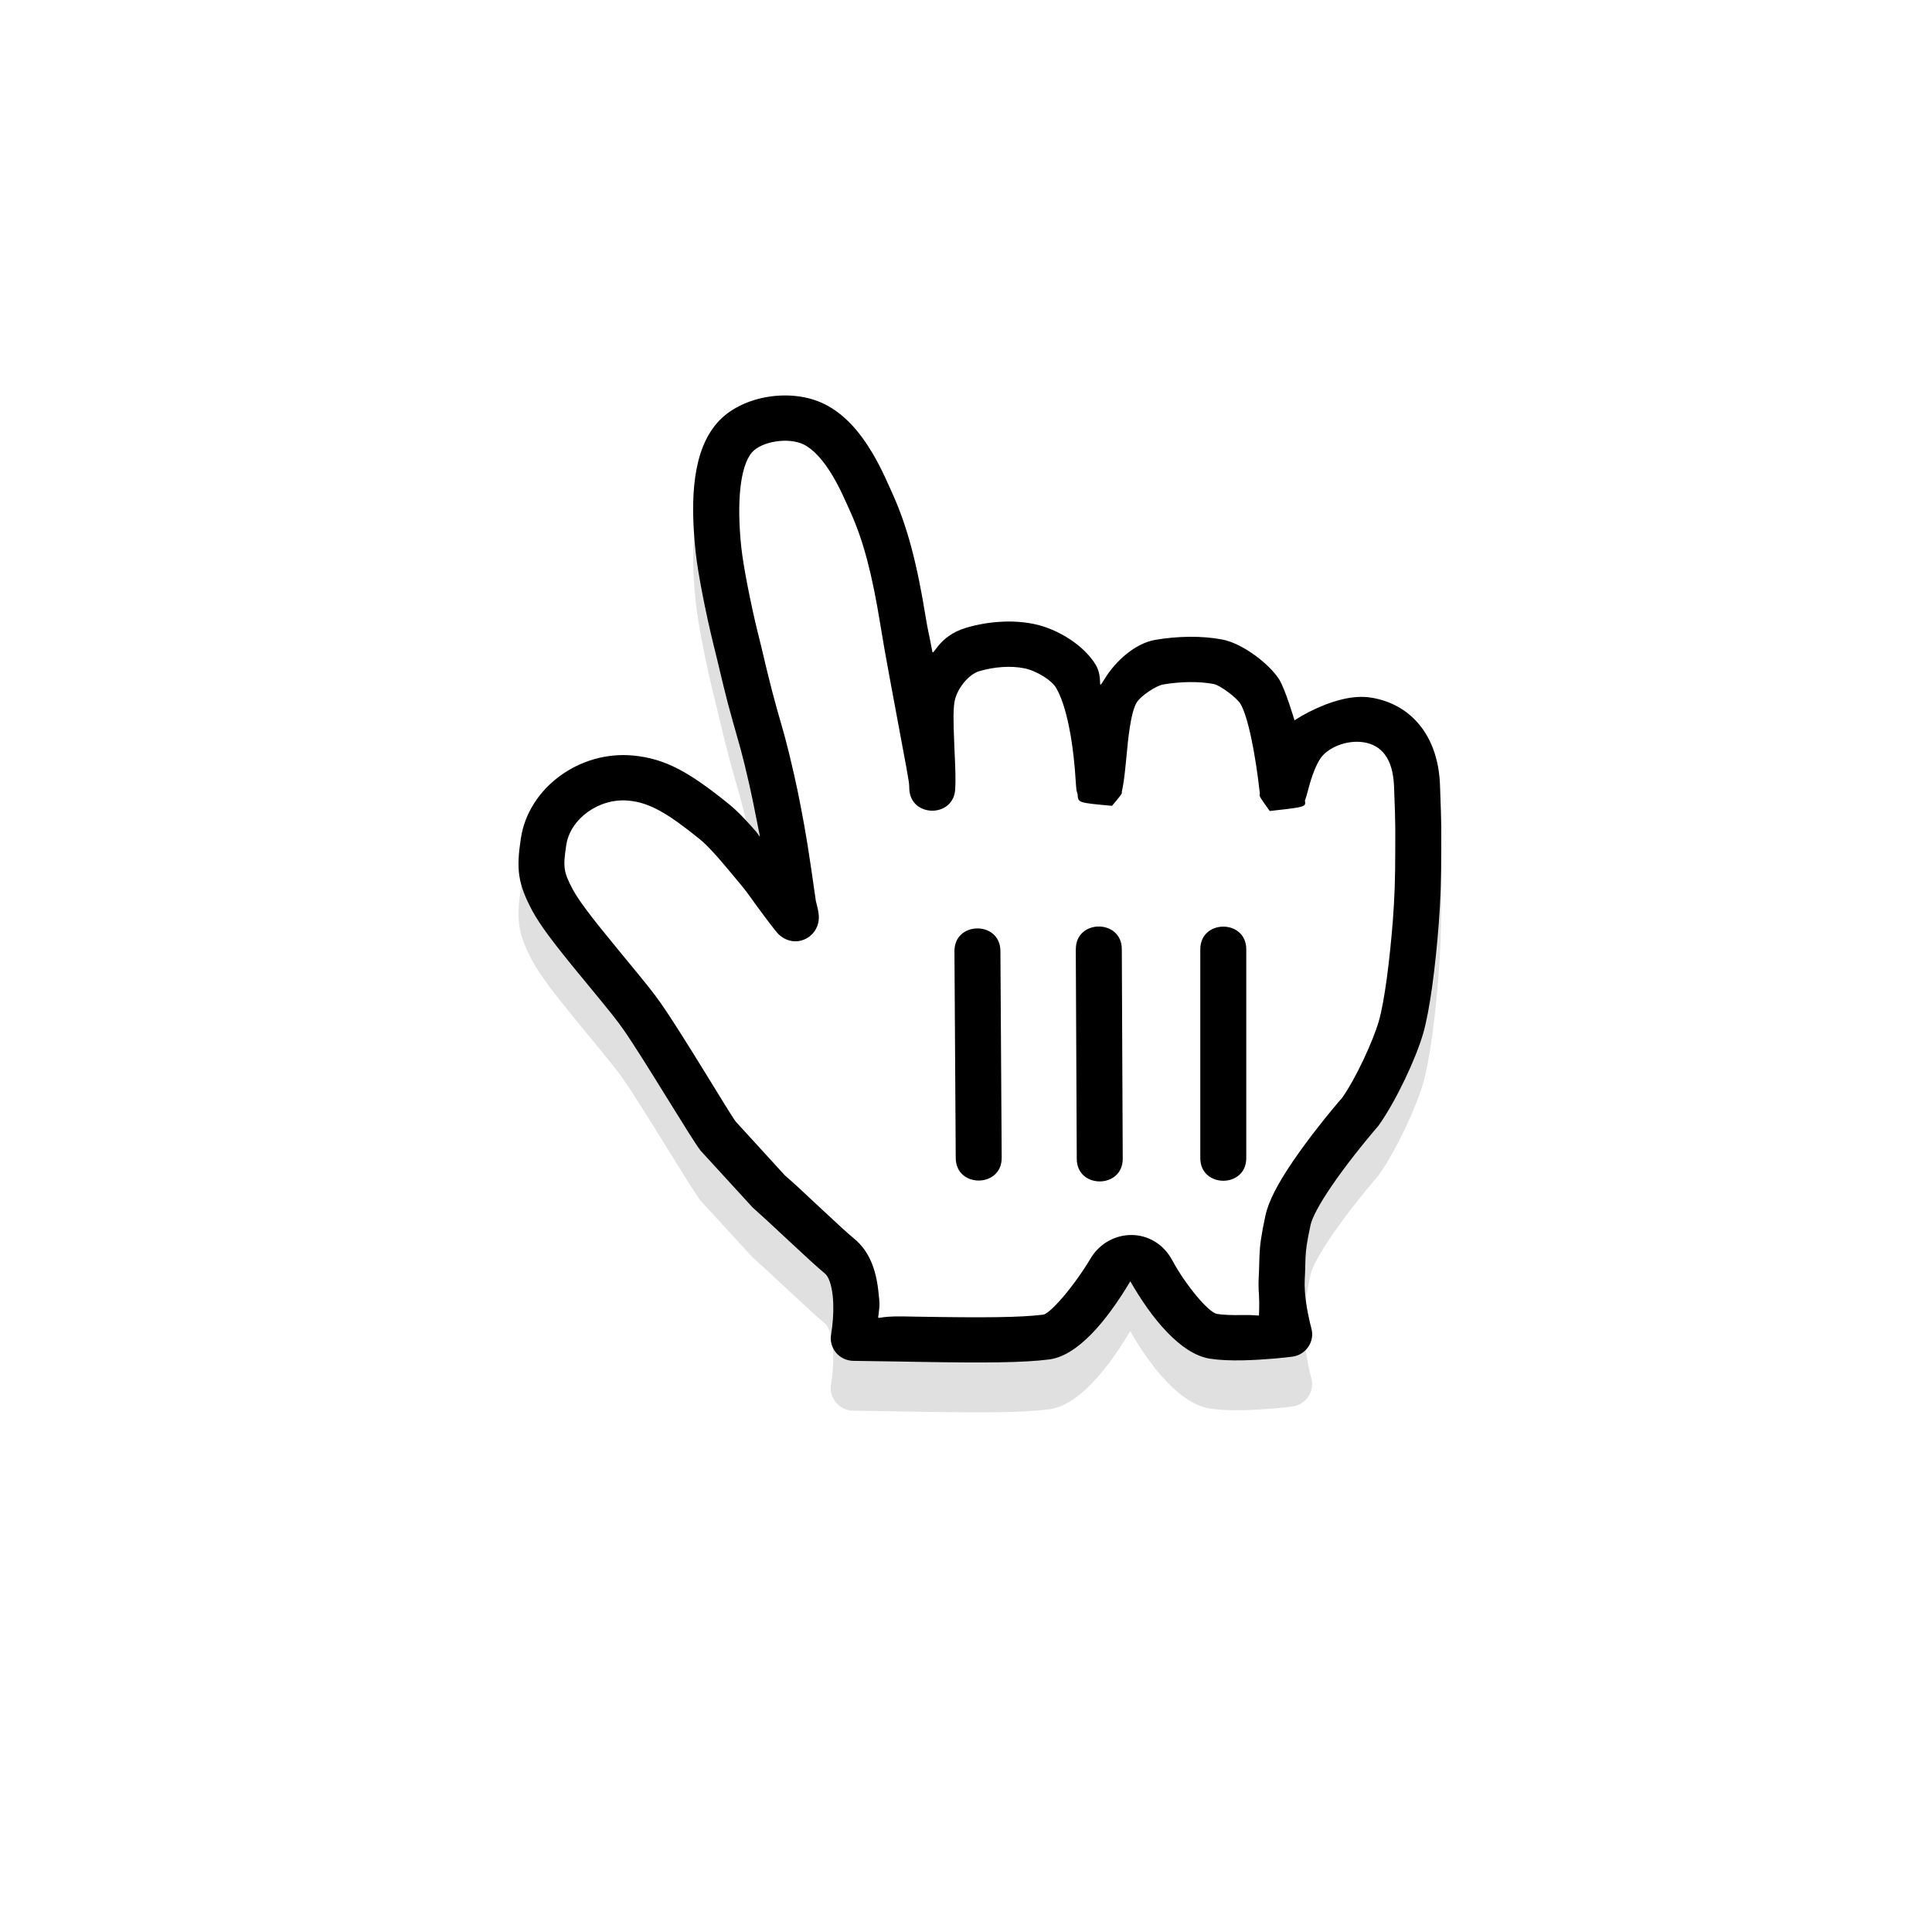
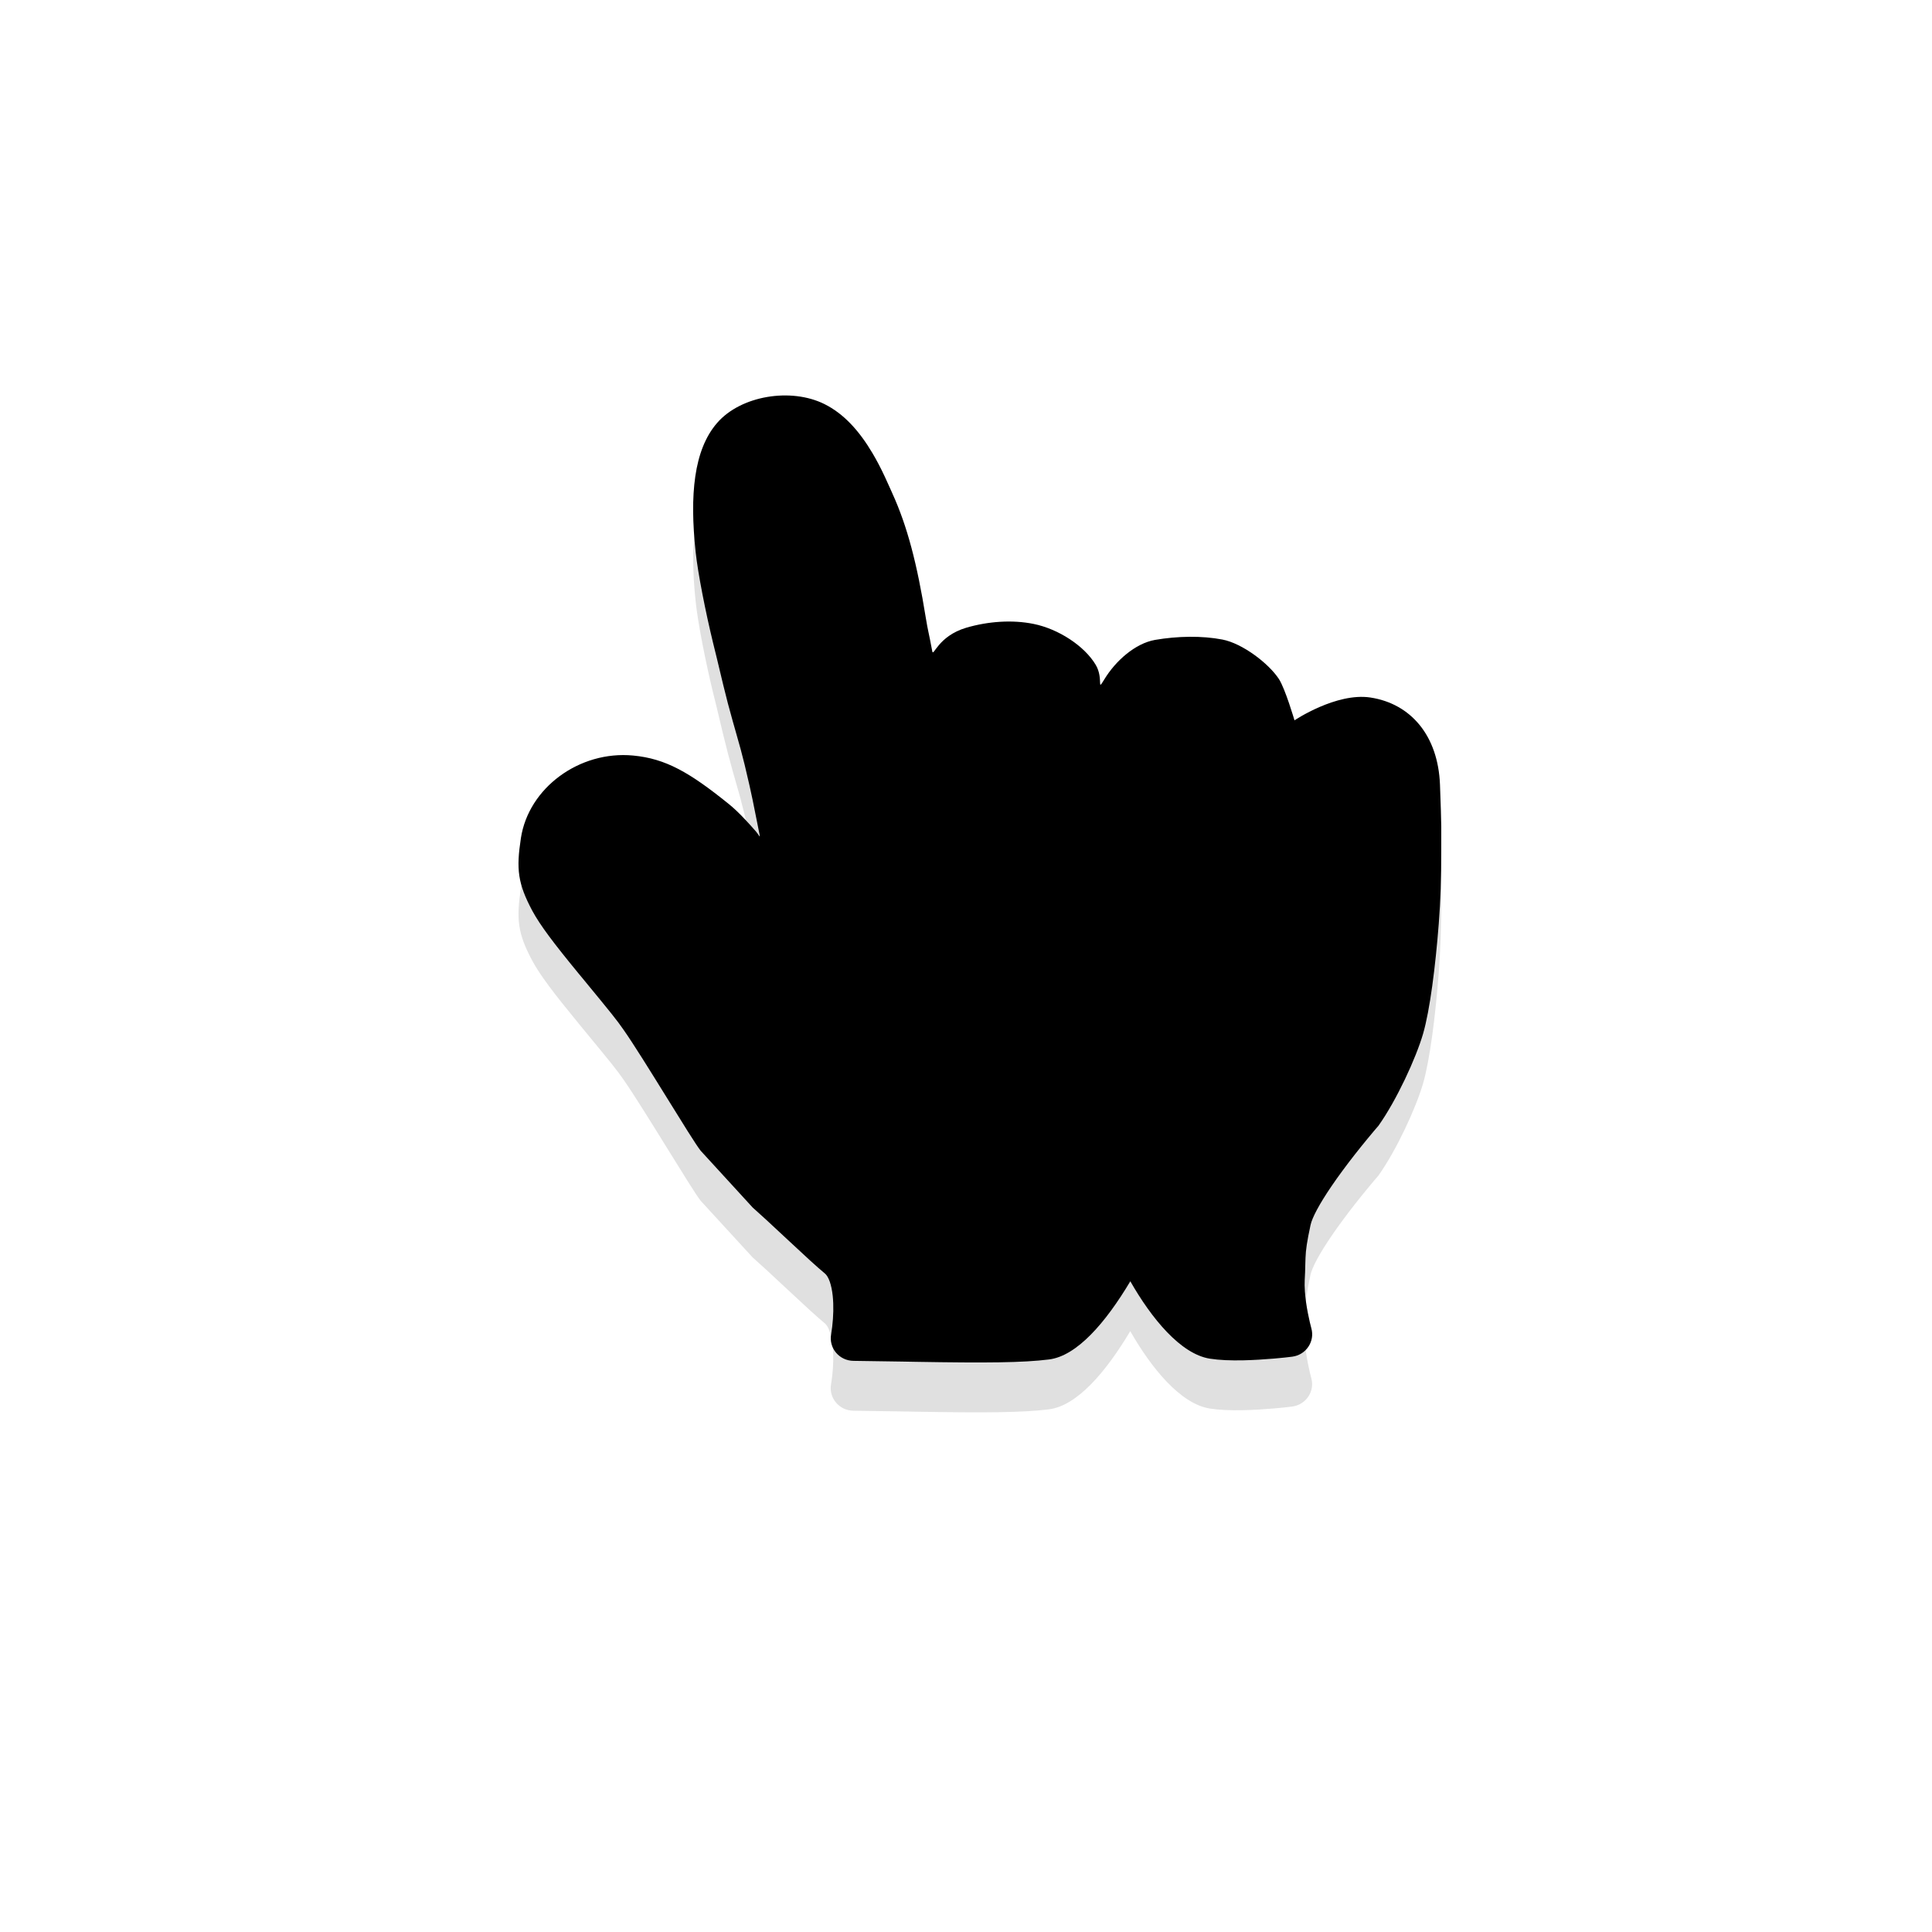
<svg xmlns="http://www.w3.org/2000/svg" xmlns:ns1="http://www.inkscape.org/namespaces/inkscape" xmlns:ns2="http://sodipodi.sourceforge.net/DTD/sodipodi-0.dtd" ns1:version="1.0 (4035a4fb49, 2020-05-01)" ns2:docname="pointer.svg" id="svg19" viewBox="0 0 32 32" version="1.1" height="32" width="32">
  <ns2:namedview ns1:current-layer="svg19" ns1:window-maximized="1" ns1:window-y="28" ns1:window-x="0" ns1:cy="16.412784" ns1:cx="19.731272" ns1:zoom="35.1875" ns1:guide-bbox="true" showguides="true" showgrid="true" id="namedview21" ns1:window-height="1020" ns1:window-width="1920" ns1:pageshadow="2" ns1:pageopacity="0" guidetolerance="10" gridtolerance="10" objecttolerance="10" borderopacity="1" bordercolor="#666666" pagecolor="#ffffff">
    <ns1:grid id="grid848" type="xygrid" />
    <ns2:guide id="guide850" orientation="0,-1" position="13.357,25" />
    <ns2:guide id="guide852" orientation="1,0" position="13,25" />
  </ns2:namedview>
  <defs id="defs5">
    <filter color-interpolation-filters="sRGB" height="1.239" width="1.241" y="-.119" x="-.121" id="a">
      <feGaussianBlur id="feGaussianBlur2" stdDeviation="0.846" />
    </filter>
    <filter height="1.209" y="-0.105" width="1.223" x="-0.111" id="filter906" style="color-interpolation-filters:sRGB" ns1:collect="always">
      <feGaussianBlur id="feGaussianBlur908" stdDeviation="0.699" ns1:collect="always" />
    </filter>
  </defs>
  <g id="Cursors-/-Hand-(Pointing)" transform="matrix(1.015,0,0,1,8.522,6.448)">
    <path style="filter:url(#filter906);opacity:0.35" stroke="none" fill="#000000" id="path864" d="m 3.885,14.378 c 0.15,0.135 0.254,0.233 0.575,0.537 0.314,0.298 0.466,0.439 0.605,0.557 0.058,0.049 0.107,0.179 0.127,0.373 0.016,0.16 0.011,0.338 -0.009,0.509 -0.007,0.059 -0.013,0.102 -0.017,0.122 -0.042,0.229 0.132,0.44 0.365,0.442 0.209,0.002 0.371,0.005 0.797,0.012 0.107,0.002 0.107,0.002 0.214,0.004 1.16,0.02 1.753,0.015 2.178,-0.039 0.455,-0.057 0.923,-0.606 1.328,-1.295 0.343,0.61 0.819,1.205 1.299,1.282 0.152,0.024 0.337,0.032 0.551,0.027 0.16,-0.004 0.328,-0.014 0.499,-0.029 0.129,-0.011 0.231,-0.023 0.292,-0.031 0.226,-0.029 0.374,-0.252 0.313,-0.471 -0.013,-0.048 -0.034,-0.135 -0.055,-0.244 -0.025,-0.127 -0.042,-0.251 -0.05,-0.364 -0.005,-0.072 -0.006,-0.137 -0.003,-0.193 0.006,-0.098 0.007,-0.152 0.01,-0.279 0.001,-0.047 0.001,-0.047 0.003,-0.088 0.005,-0.135 0.023,-0.263 0.082,-0.542 0.025,-0.121 0.147,-0.353 0.34,-0.64 0.057,-0.086 0.12,-0.175 0.187,-0.267 0.127,-0.175 0.264,-0.351 0.401,-0.52 0.082,-0.101 0.145,-0.177 0.181,-0.218 0.296,-0.424 0.612,-1.119 0.728,-1.525 0.111,-0.39 0.201,-1.109 0.255,-1.816 0.03,-0.401 0.041,-0.724 0.041,-1.231 10e-5,-0.089 10e-5,-0.089 2e-4,-0.162 3e-4,-0.12 3e-4,-0.166 -10e-5,-0.222 -0.001,-0.154 -0.005,-0.306 -0.02,-0.694 -0.032,-0.814 -0.478,-1.34 -1.135,-1.441 -0.559,-0.086 -1.239,0.378 -1.239,0.378 0,0 -0.151,-0.523 -0.254,-0.684 -0.166,-0.259 -0.594,-0.59 -0.921,-0.654 -0.337,-0.065 -0.735,-0.058 -1.102,0.007 -0.321,0.057 -0.64,0.344 -0.825,0.653 -0.132,0.22 -0.008,-0.012 -0.14,-0.24 -0.183,-0.314 -0.609,-0.595 -1.015,-0.678 -0.344,-0.071 -0.738,-0.044 -1.098,0.063 -0.463,0.138 -0.537,0.491 -0.555,0.39 -0.062,-0.338 -0.067,-0.316 -0.106,-0.557 -0.143,-0.895 -0.302,-1.515 -0.544,-2.055 0.014,0.031 -0.089,-0.202 -0.126,-0.283 -0.065,-0.139 -0.129,-0.265 -0.2,-0.387 -0.219,-0.374 -0.469,-0.653 -0.783,-0.812 -0.546,-0.276 -1.363,-0.142 -1.751,0.311 -0.385,0.45 -0.449,1.201 -0.352,2.132 0.037,0.361 0.167,1.021 0.284,1.508 0.042,0.169 0.078,0.323 0.145,0.609 0.011,0.048 0.011,0.048 0.023,0.097 0.052,0.216 0.097,0.393 0.151,0.588 -0.006,-0.02 0.097,0.344 0.119,0.425 0.007,0.027 0.007,0.027 0.014,0.054 0.041,0.154 0.081,0.32 0.143,0.596 0.034,0.152 0.067,0.315 0.1,0.487 0.089,0.47 0.089,0.372 0.004,0.272 -0.059,-0.069 -0.115,-0.132 -0.168,-0.19 -0.1,-0.108 -0.191,-0.197 -0.279,-0.268 -0.634,-0.519 -1.023,-0.748 -1.557,-0.799 -0.875,-0.084 -1.706,0.534 -1.831,1.369 -0.077,0.512 -0.052,0.747 0.185,1.199 0.13,0.244 0.351,0.539 0.762,1.047 0.025,0.031 0.025,0.031 0.05,0.062 0.505,0.622 0.56,0.691 0.68,0.865 0.324,0.471 1.114,1.822 1.257,2.004 z" />
    <path d="m 3.821,13.45 c 0.15,0.135 0.254,0.233 0.575,0.537 0.314,0.298 0.466,0.439 0.605,0.557 0.058,0.049 0.107,0.179 0.127,0.373 0.016,0.16 0.011,0.338 -0.009,0.509 -0.007,0.059 -0.013,0.102 -0.017,0.122 -0.042,0.229 0.132,0.44 0.365,0.442 0.209,0.002 0.371,0.005 0.797,0.012 0.107,0.002 0.107,0.002 0.214,0.004 1.16,0.02 1.753,0.015 2.178,-0.039 0.455,-0.057 0.923,-0.606 1.328,-1.295 0.343,0.61 0.819,1.205 1.299,1.282 0.152,0.024 0.337,0.032 0.551,0.027 0.16,-0.004 0.328,-0.014 0.499,-0.029 0.129,-0.011 0.231,-0.023 0.292,-0.031 0.226,-0.029 0.374,-0.252 0.313,-0.471 -0.013,-0.048 -0.034,-0.135 -0.055,-0.244 -0.025,-0.127 -0.042,-0.251 -0.05,-0.364 -0.005,-0.072 -0.006,-0.137 -0.003,-0.193 0.006,-0.098 0.007,-0.152 0.01,-0.279 0.001,-0.047 0.001,-0.047 0.003,-0.088 0.005,-0.135 0.023,-0.263 0.082,-0.542 0.025,-0.121 0.147,-0.353 0.34,-0.64 0.057,-0.086 0.12,-0.175 0.187,-0.267 0.127,-0.175 0.264,-0.351 0.401,-0.52 0.082,-0.101 0.145,-0.177 0.181,-0.218 0.296,-0.424 0.612,-1.119 0.728,-1.525 0.111,-0.39 0.201,-1.109 0.255,-1.816 0.03,-0.401 0.041,-0.724 0.041,-1.231 10e-5,-0.089 10e-5,-0.089 2e-4,-0.162 3e-4,-0.12 3e-4,-0.166 -10e-5,-0.222 C 15.056,6.985 15.051,6.833 15.037,6.444 15.005,5.631 14.559,5.105 13.902,5.003 c -0.559,-0.086 -1.239,0.378 -1.239,0.378 0,0 -0.151,-0.523 -0.254,-0.684 C 12.242,4.438 11.814,4.107 11.487,4.043 11.151,3.977 10.752,3.985 10.386,4.049 10.065,4.107 9.745,4.393 9.56,4.702 9.428,4.923 9.552,4.691 9.42,4.463 9.237,4.149 8.811,3.867 8.405,3.784 8.061,3.713 7.667,3.74 7.307,3.847 6.844,3.986 6.77,4.338 6.752,4.237 6.69,3.899 6.685,3.921 6.646,3.68 6.504,2.785 6.344,2.165 6.102,1.625 6.116,1.656 6.013,1.422 5.976,1.342 5.912,1.203 5.847,1.077 5.776,0.955 5.558,0.582 5.307,0.302 4.993,0.143 4.447,-0.133 3.63,0.001 3.242,0.454 2.857,0.903 2.793,1.655 2.89,2.586 2.927,2.947 3.057,3.606 3.174,4.094 3.216,4.263 3.252,4.417 3.319,4.702 3.331,4.751 3.331,4.751 3.342,4.799 3.394,5.015 3.439,5.192 3.494,5.387 3.488,5.367 3.591,5.731 3.612,5.812 3.62,5.839 3.62,5.839 3.627,5.866 3.668,6.02 3.708,6.185 3.77,6.462 3.804,6.614 3.837,6.777 3.87,6.949 3.959,7.419 3.959,7.321 3.874,7.221 3.815,7.152 3.759,7.089 3.705,7.031 3.606,6.923 3.514,6.834 3.427,6.763 2.792,6.244 2.404,6.015 1.87,5.964 0.995,5.88 0.164,6.499 0.039,7.333 -0.038,7.845 -0.013,8.08 0.224,8.533 0.354,8.777 0.574,9.072 0.985,9.58 1.01,9.611 1.01,9.611 1.036,9.642 1.54,10.264 1.595,10.333 1.715,10.507 2.04,10.977 2.829,12.329 2.973,12.51 Z" transform="translate(0.065,0.102)" id="path265" fill="#000000" stroke="none" />
-     <path d="M 0.868,8.419 C 0.843,8.389 0.843,8.389 0.819,8.358 0.441,7.892 0.234,7.615 0.137,7.432 -0.016,7.14 -0.024,7.061 0.031,6.694 0.096,6.262 0.563,5.914 1.049,5.961 c 0.337,0.032 0.631,0.205 1.153,0.633 0.057,0.046 0.125,0.112 0.203,0.197 0.046,0.05 0.095,0.105 0.148,0.167 0.074,0.087 0.312,0.377 0.312,0.378 L 2.861,7.331 C 2.919,7.401 2.961,7.455 3.008,7.521 3.103,7.656 3.156,7.73 3.227,7.826 L 3.224,7.822 C 3.224,7.822 3.445,8.127 3.495,8.174 3.773,8.44 4.177,8.216 4.151,7.862 4.147,7.803 4.133,7.739 4.104,7.627 3.989,6.808 3.949,6.545 3.857,6.06 3.823,5.88 3.788,5.709 3.752,5.548 3.688,5.262 3.646,5.088 3.602,4.923 3.594,4.894 3.594,4.894 3.587,4.866 3.564,4.784 3.466,4.434 3.466,4.434 3.415,4.25 3.372,4.082 3.322,3.874 3.311,3.827 3.311,3.827 3.299,3.779 3.233,3.496 3.196,3.338 3.153,3.166 3.043,2.711 2.919,2.079 2.886,1.759 2.811,1.034 2.863,0.424 3.062,0.192 3.218,0.01 3.658,-0.062 3.905,0.062 4.066,0.144 4.227,0.324 4.379,0.584 4.437,0.683 4.491,0.788 4.546,0.908 4.578,0.976 4.669,1.183 4.669,1.183 L 4.668,1.181 c 0.21,0.47 0.355,1.031 0.488,1.867 0.039,0.248 0.088,0.528 0.151,0.872 0.019,0.102 0.019,0.102 0.037,0.203 0.263,1.429 0.28,1.515 0.283,1.601 4.1e-4,0.012 5.4e-4,0.025 0.001,0.041 0.016,0.476 0.718,0.487 0.749,0.012 C 6.386,5.625 6.383,5.491 6.365,5.105 6.363,5.05 6.363,5.05 6.361,4.996 6.345,4.64 6.346,4.435 6.367,4.318 6.406,4.106 6.596,3.868 6.772,3.816 7.018,3.743 7.288,3.724 7.504,3.769 7.711,3.811 7.953,3.971 8.022,4.09 8.106,4.234 8.177,4.453 8.232,4.725 8.277,4.944 8.307,5.18 8.329,5.431 8.335,5.509 8.34,5.57 8.346,5.67 8.349,5.712 8.349,5.712 8.352,5.746 8.354,5.763 8.354,5.763 8.357,5.791 8.361,5.81 8.361,5.81 8.375,5.858 8.382,5.996 8.382,5.996 8.936,6.047 9.076,5.877 9.097,5.852 9.098,5.827 9.098,5.822 9.097,5.818 9.096,5.813 9.123,5.694 9.14,5.562 9.164,5.314 9.179,5.153 9.186,5.074 9.195,4.992 9.232,4.652 9.279,4.436 9.336,4.341 9.406,4.222 9.656,4.058 9.767,4.038 10.048,3.988 10.356,3.983 10.594,4.029 c 0.108,0.021 0.371,0.224 0.433,0.321 0.128,0.202 0.252,0.851 0.322,1.496 -0.002,0.007 -0.003,0.012 -0.004,0.018 -0.003,0.03 0.02,0.063 0.165,0.269 0.445,-0.051 0.555,-0.063 0.575,-0.112 0.006,-0.016 0.003,-0.036 -7e-4,-0.062 0.015,-0.038 0.028,-0.082 0.045,-0.15 0.042,-0.16 0.07,-0.252 0.112,-0.356 0.029,-0.072 0.059,-0.133 0.09,-0.182 0.121,-0.19 0.433,-0.319 0.707,-0.277 0.294,0.045 0.482,0.267 0.5,0.729 0.015,0.38 0.019,0.527 0.02,0.67 4e-4,0.053 4e-4,0.095 10e-5,0.215 -10e-5,0.074 -10e-5,0.074 -2e-4,0.164 0,0.489 -0.011,0.794 -0.039,1.174 -0.051,0.653 -0.136,1.343 -0.229,1.667 -0.094,0.331 -0.376,0.951 -0.6,1.273 -0.016,0.015 -0.084,0.097 -0.171,0.204 -0.145,0.178 -0.289,0.365 -0.425,0.551 -0.073,0.1 -0.141,0.197 -0.204,0.291 -0.244,0.364 -0.4,0.661 -0.451,0.904 -0.067,0.317 -0.09,0.484 -0.097,0.666 -0.002,0.052 -0.002,0.052 -0.003,0.102 -0.003,0.118 -0.004,0.166 -0.009,0.252 -0.005,0.091 -0.004,0.187 0.004,0.289 0.01,0.146 0,0.345 0,0.345 0,0 -0.127,-0.012 -0.268,-0.009 -0.172,0.004 -0.316,-0.002 -0.415,-0.018 C 10.508,14.442 10.122,13.959 9.924,13.582 9.622,13.006 8.888,13.034 8.587,13.543 8.316,14.005 7.928,14.46 7.812,14.475 7.438,14.522 6.858,14.527 5.741,14.508 5.634,14.506 5.634,14.506 5.527,14.504 5.314,14.5 5.211,14.516 5.162,14.524 5.137,14.528 5.126,14.529 5.122,14.525 5.12,14.522 5.12,14.515 5.122,14.504 c 4.7e-4,-0.004 0.001,-0.007 0.002,-0.012 9.5e-4,-0.008 0.002,-0.016 0.003,-0.024 0.011,-0.093 0.015,-0.134 0.015,-0.176 C 5.141,14.247 5.135,14.203 5.124,14.092 5.086,13.723 4.972,13.422 4.735,13.222 4.612,13.118 4.465,12.981 4.17,12.701 3.833,12.38 3.727,12.281 3.597,12.167 L 2.795,11.276 C 2.708,11.164 1.935,9.842 1.583,9.331 1.446,9.132 1.395,9.068 0.868,8.419 Z m 7.477,0.003 0.016,3.473 c 0.002,0.5 0.752,0.496 0.75,-0.004 L 9.096,8.419 C 9.093,7.919 8.343,7.923 8.346,8.423 Z M 10.377,11.882 V 8.423 c 0,-0.5 0.75,-0.5 0.75,0 v 3.459 c 0,0.5 -0.75,0.5 -0.75,0 z m -3.262,-3.432 0.021,3.426 c 0.003,0.5 -0.747,0.505 -0.75,0.005 L 6.365,8.455 C 6.362,7.955 7.112,7.95 7.115,8.45 Z" transform="translate(0.814,0.852)" id="path267" fill="#ffffff" fill-rule="evenodd" stroke="none" />
  </g>
</svg>